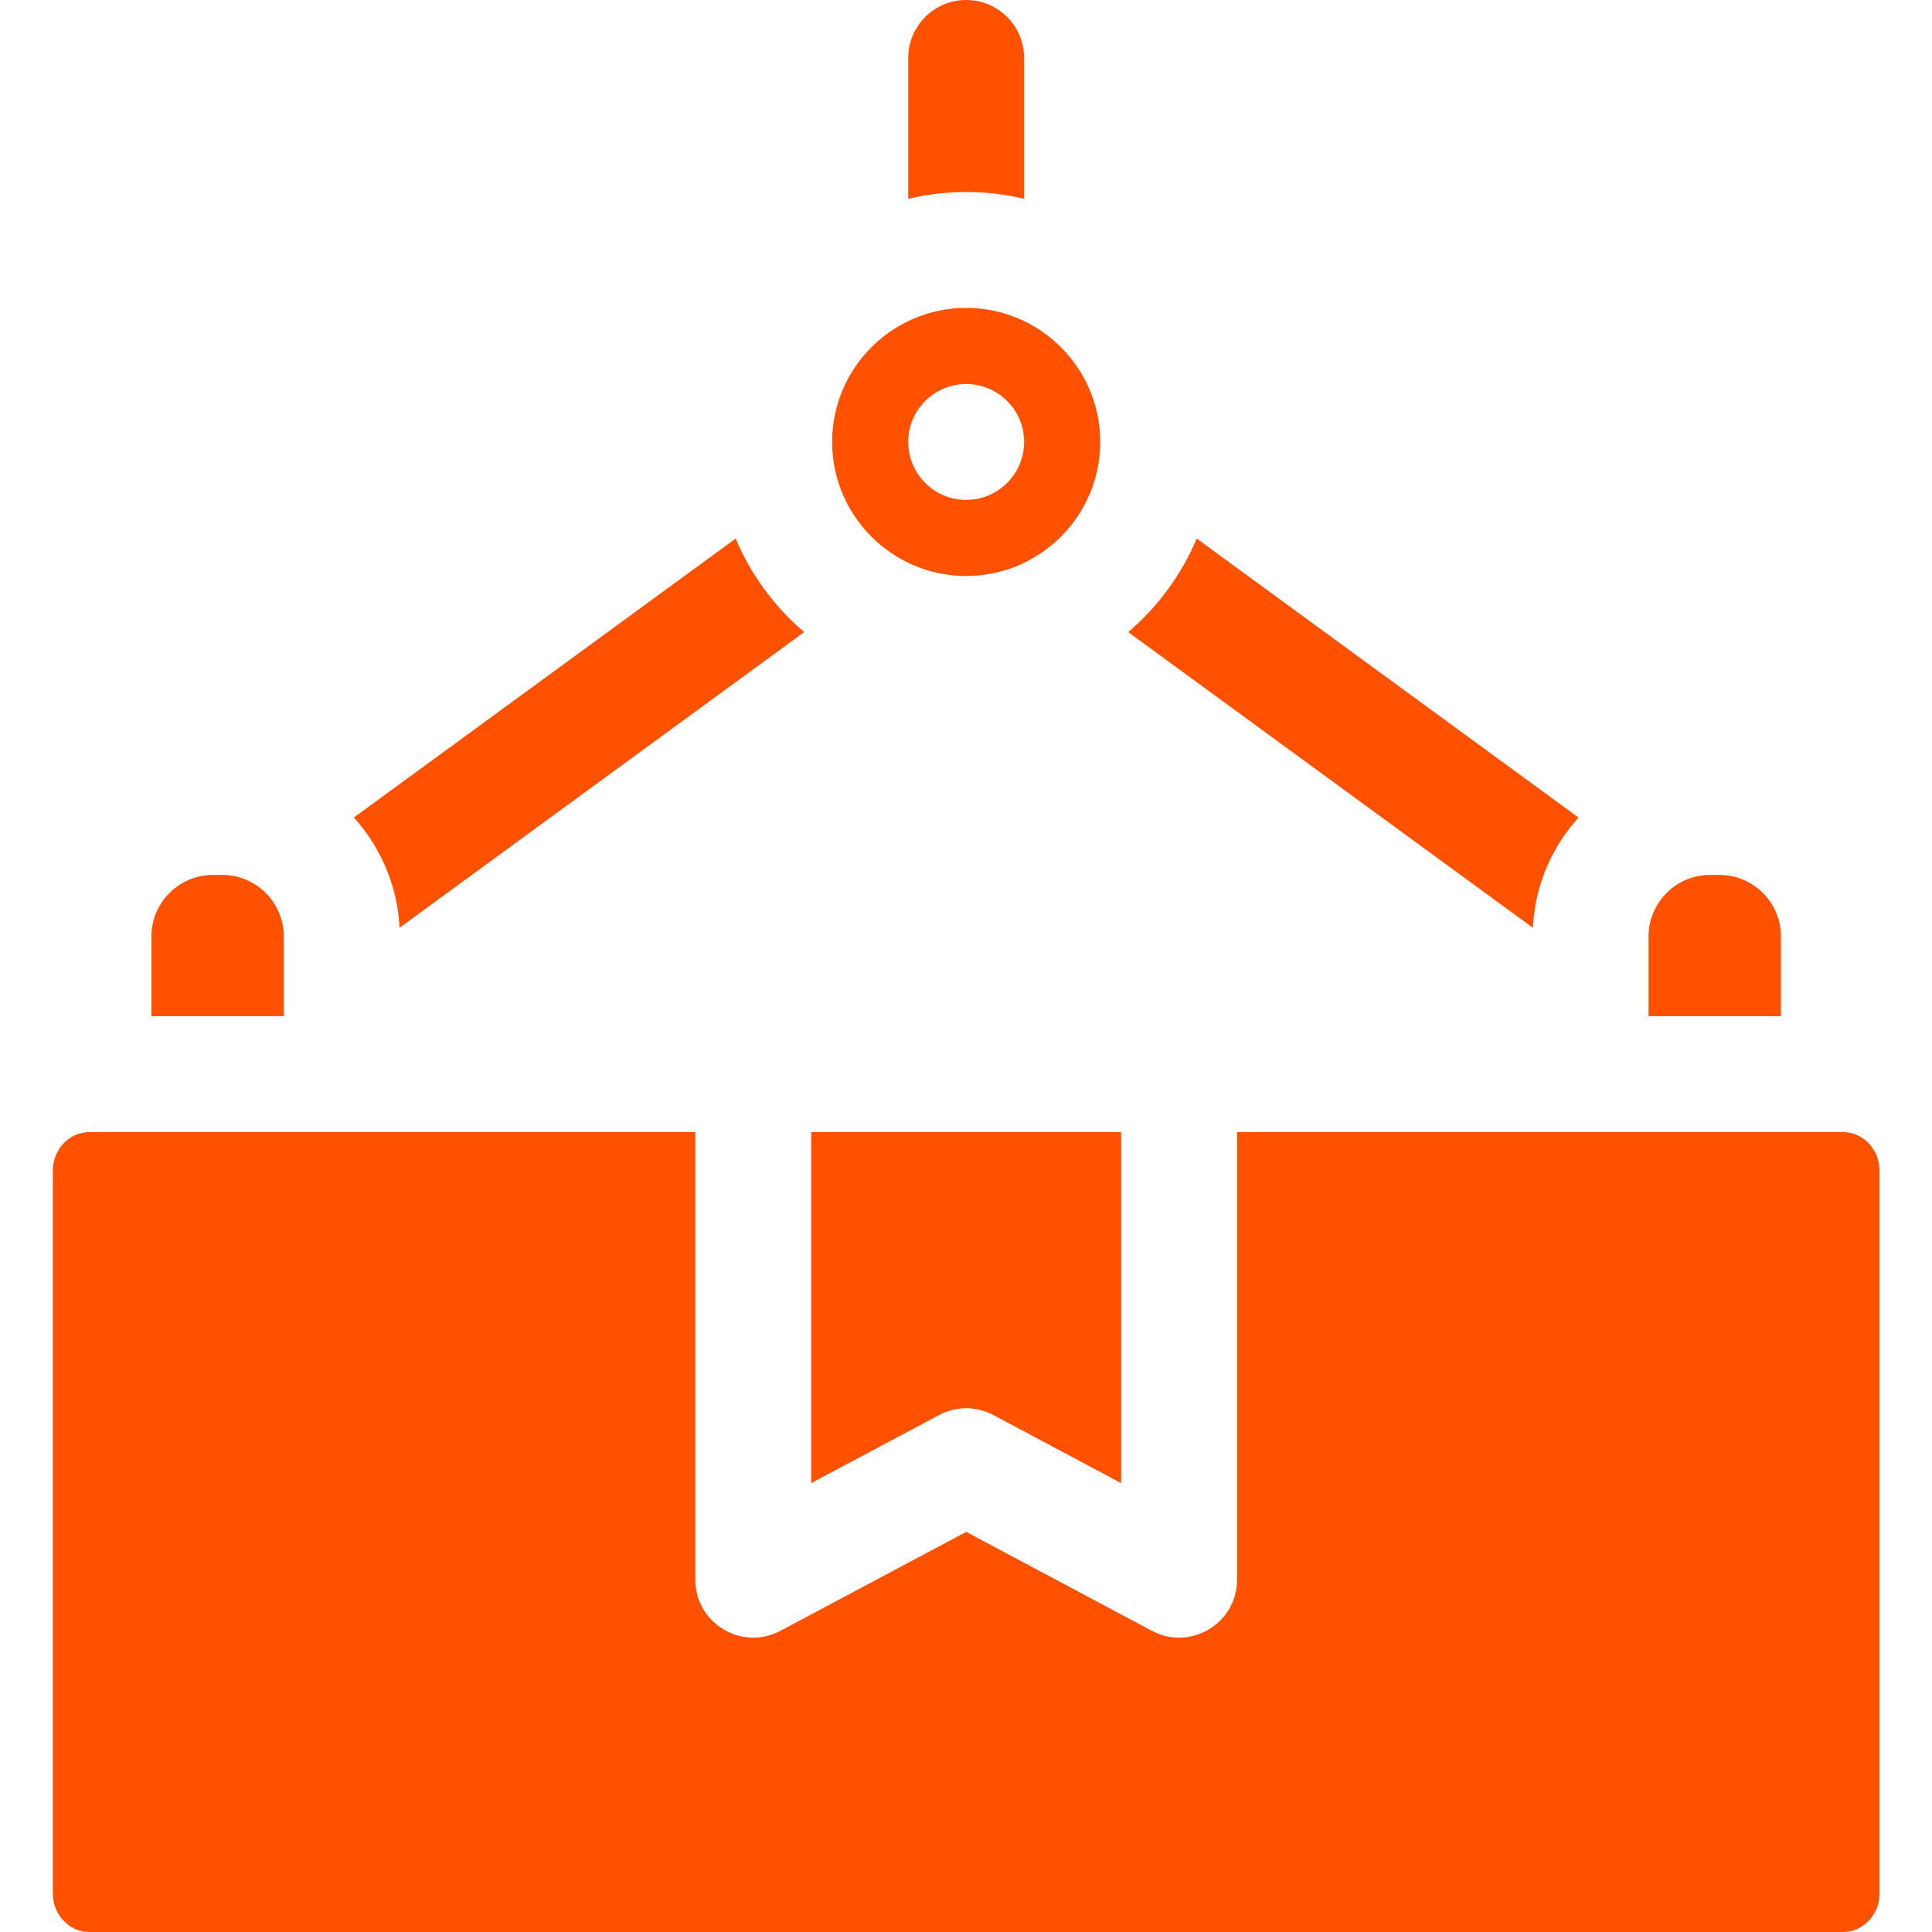
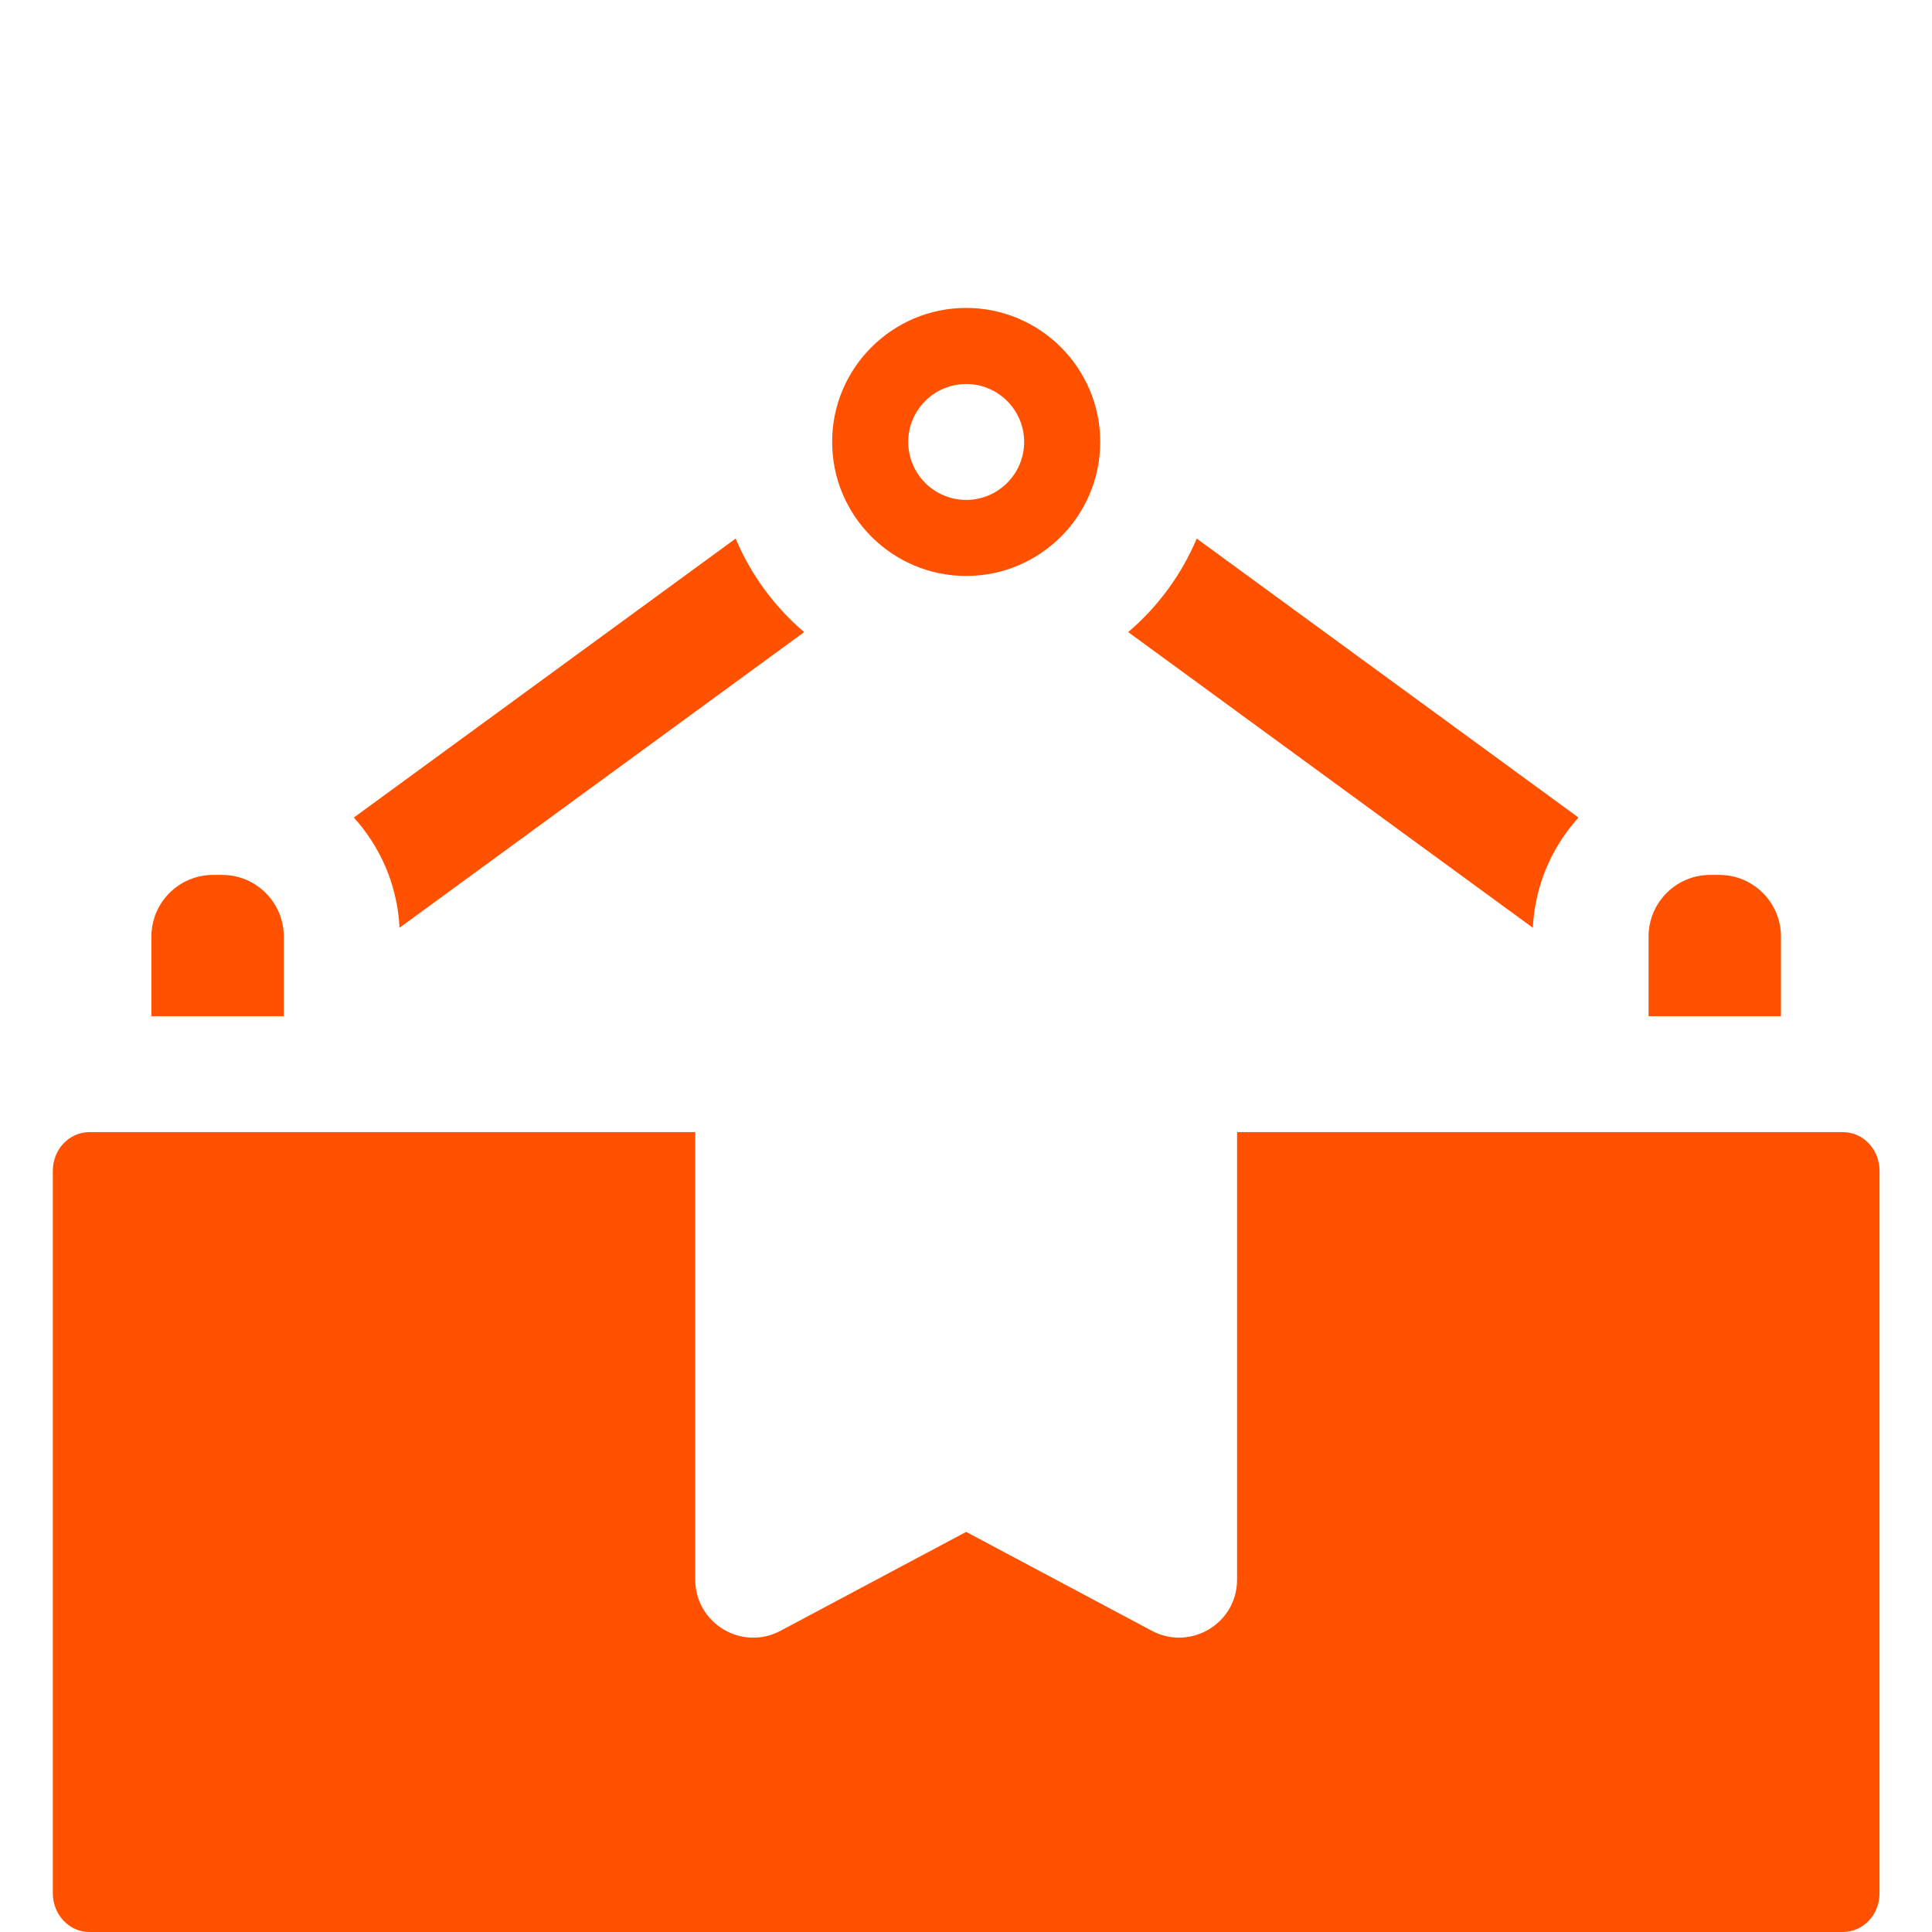
<svg xmlns="http://www.w3.org/2000/svg" viewBox="-14 0 512 512">
  <path d="m91.375 240.938c.246 1.617.422 3.266.492 4.934l6.758-4.934 100.484-73.422c-3.93-3.348-7.465-7.156-10.527-11.336-3.039-4.137-5.609-8.652-7.625-13.453l-101.184 73.93c3.441 3.801 6.266 8.172 8.336 12.945 1.535 3.574 2.652 7.371 3.266 11.336zm0 0" fill="#000000" style="fill: rgb(255, 81, 0);" />
  <path d="m392.227 245.871c.07-1.668.246-3.316.504-4.934.602-3.965 1.719-7.762 3.254-11.336 2.07-4.773 4.895-9.145 8.336-12.945l-101.18-73.93c-2.02 4.801-4.59 9.316-7.629 13.453-3.062 4.18-6.598 7.988-10.527 11.336l100.484 73.422zm0 0" fill="#000000" style="fill: rgb(255, 81, 0);" />
  <path d="m61.207 251.25v-3.074c0-3.891-1.359-7.465-3.652-10.281-2.992-3.676-7.547-6.031-12.648-6.031h-2.477c-8.992 0-16.305 7.324-16.305 16.312v21.125h35.082zm0 0" fill="#000000" style="fill: rgb(255, 81, 0);" />
  <path d="m457.969 248.176c0-8.988-7.312-16.312-16.305-16.312h-2.477c-5.098 0-9.656 2.355-12.645 6.031-2.297 2.816-3.656 6.391-3.656 10.281v21.125h35.082zm0 0" fill="#000000" style="fill: rgb(255, 81, 0);" />
-   <path d="m257.406 52.684v-37.324c0-8.477-6.879-15.359-15.359-15.359s-15.359 6.883-15.359 15.359v37.324c4.926-1.176 10.074-1.801 15.359-1.801s10.434.625 15.359 1.801zm0 0" fill="#000000" style="fill: rgb(255, 81, 0);" />
  <path d="m242.047 152.637c19.547 0 35.523-15.883 35.523-35.523 0-19.648-16.016-35.512-35.523-35.512-19.496 0-35.523 15.852-35.523 35.512 0 19.551 15.895 35.523 35.523 35.523zm0-50.871c8.438 0 15.359 6.852 15.359 15.348 0 8.5-6.91 15.371-15.359 15.371-8.488 0-15.359-6.91-15.359-15.371 0-8.496 6.934-15.348 15.359-15.348zm0 0" fill="#000000" style="fill: rgb(255, 81, 0);" />
  <path d="m474.402 300.023h-160.562v118.598c0 11.688-12.473 18.953-22.578 13.559l-49.215-26.215-49.215 26.215c-10.215 5.449-22.578-1.98-22.578-13.559v-118.598h-160.562c-5.352 0-9.691 4.582-9.691 10.238v191.5c0 5.652 4.34 10.238 9.691 10.238h464.711c5.352 0 9.691-4.586 9.691-10.238v-191.5c0-5.656-4.34-10.238-9.691-10.238zm0 0" fill="#000000" style="fill: rgb(255, 81, 0);" />
-   <path d="m249.266 375.008 33.855 18.035v-93.02h-82.148v93.02l33.855-18.035c4.504-2.414 9.934-2.414 14.438 0zm0 0" fill="#000000" style="fill: rgb(255, 81, 0);" />
</svg>